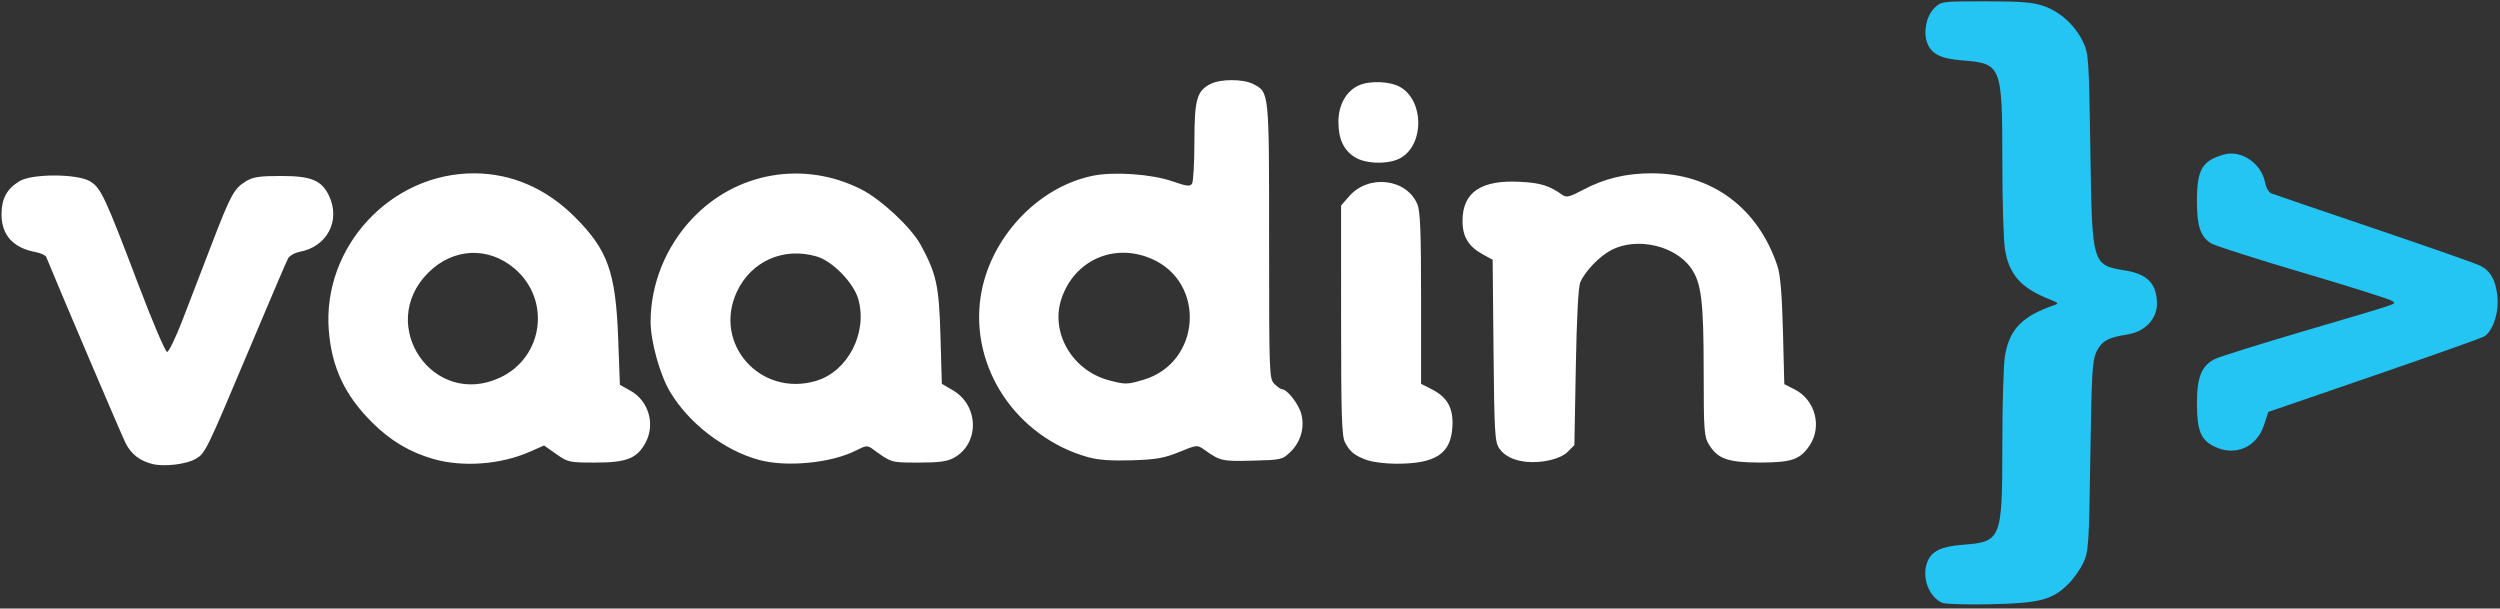
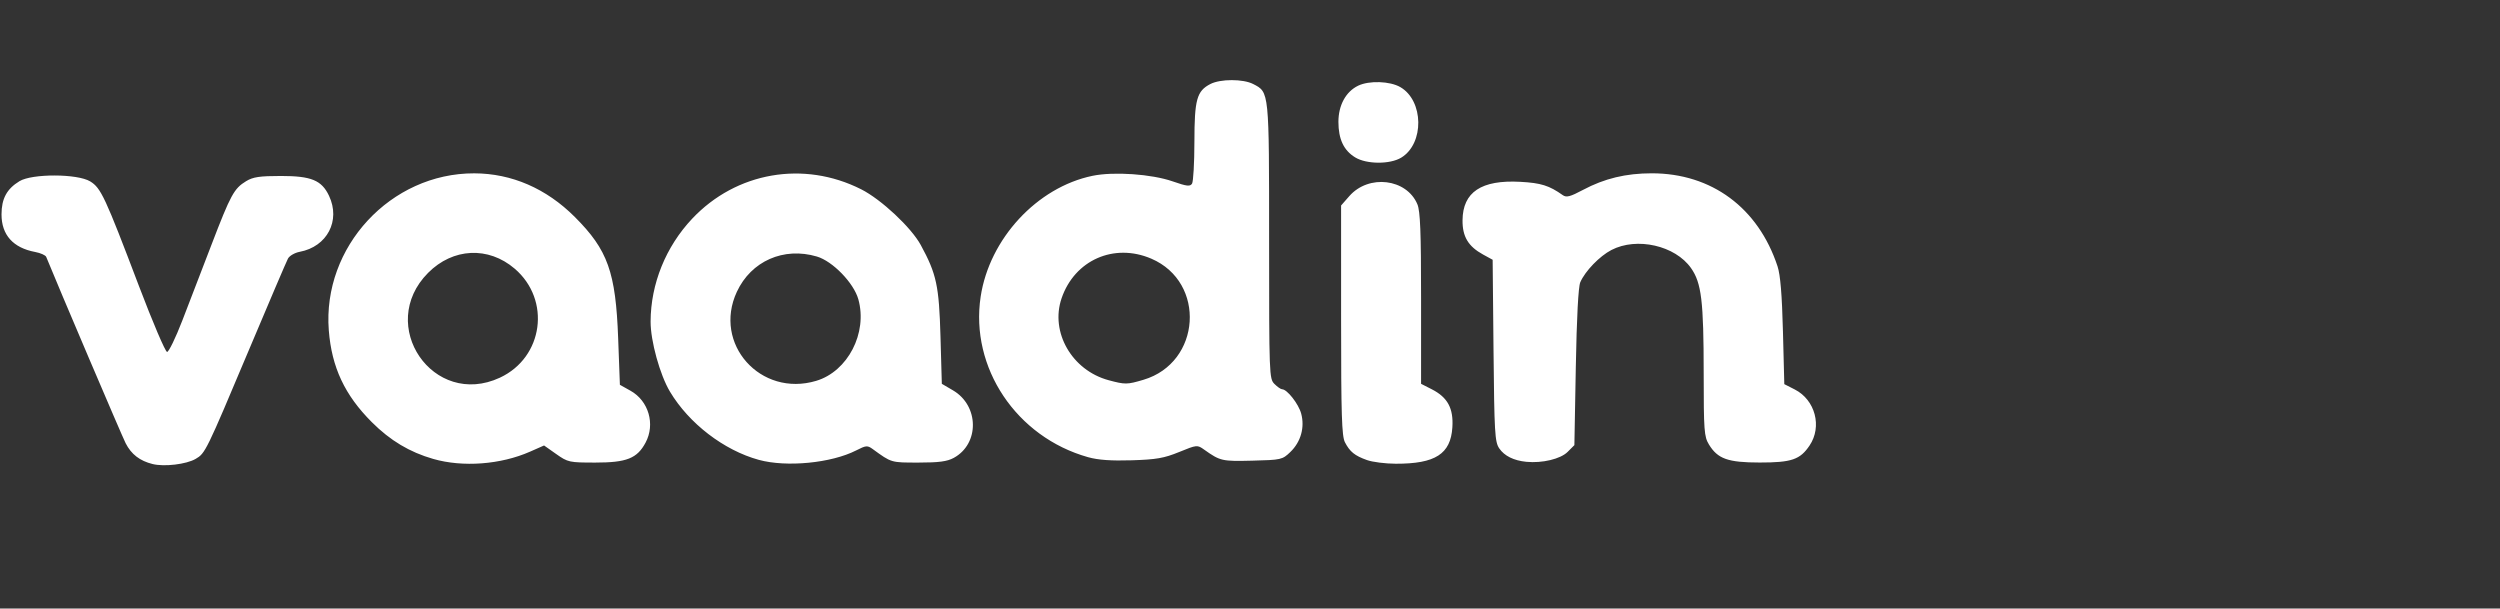
<svg xmlns="http://www.w3.org/2000/svg" width="304" height="74" viewBox="0 0 304 74">
  <rect x="0" y="0" width="304" height="74" fill="#333333" stroke="none" />
  <g fill="none" fill-rule="nonzero">
-     <path fill="#24C4F3" d="M236.186 73.306c-1.656-.72-2.537-3.117-1.826-4.962.514-1.331 1.67-1.894 4.306-2.098 4.71-.364 4.814-.627 4.816-12.174.001-4.865.143-9.707.316-10.761.534-3.263 2.085-4.866 6.004-6.207.566-.194.504-.28-.486-.668-3.554-1.394-5.004-3.004-5.514-6.123-.175-1.07-.319-5.925-.32-10.79-.002-11.547-.106-11.81-4.816-12.174-2.637-.204-3.792-.767-4.306-2.098-.513-1.33-.128-3.282.836-4.247.84-.84.86-.842 6.266-.842 4.38 0 5.743.112 7.09.582 2.004.7 3.848 2.405 4.778 4.42.644 1.394.695 2.166.857 12.992.213 14.168.18 14.06 4.317 14.747 2.66.442 3.78 1.644 3.78 4.058 0 1.843-1.488 3.386-3.574 3.706-2.332.358-3.147.807-3.77 2.077-.513 1.05-.6 2.512-.753 12.696-.162 10.825-.213 11.597-.857 12.99-.376.815-1.227 2.01-1.89 2.654-1.933 1.877-3.478 2.27-9.419 2.395-2.853.06-5.479-.018-5.835-.173zm33.052-19.018c-1.626-.802-2.09-1.964-2.09-5.22.002-3.215.547-4.572 2.173-5.412.499-.257 5.43-1.8 10.957-3.428 12.052-3.55 11.05-3.21 10.638-3.62-.182-.183-5.047-1.724-10.811-3.425-5.764-1.701-10.826-3.32-11.25-3.597-1.296-.85-1.708-2.08-1.708-5.108 0-3.862.61-4.919 3.281-5.685 2.098-.602 4.57 1.078 5.006 3.402.113.607.448 1.2.742 1.317.295.117 5.934 2.042 12.531 4.276 6.598 2.234 12.396 4.267 12.884 4.517 1.242.634 1.856 1.706 2.085 3.639.235 1.982-.547 4.38-1.623 4.981-.386.216-6.445 2.366-13.464 4.778l-12.762 4.387-.53 1.614c-.89 2.708-3.528 3.833-6.059 2.584z" />
    <path fill="#FFF" d="M18.569 56.431c-1.565-.386-2.604-1.186-3.292-2.536-.451-.884-8.22-19.107-9.659-22.658-.083-.205-.688-.474-1.345-.597-2.68-.503-4.088-2.074-4.088-4.564 0-1.917.64-3.104 2.183-4.044 1.532-.934 7.052-.918 8.6.026 1.308.798 1.802 1.858 5.924 12.713 1.676 4.413 3.217 8.023 3.425 8.024.208 0 1.04-1.714 1.849-3.809.809-2.095 2.408-6.25 3.553-9.234 2.336-6.089 2.736-6.823 4.207-7.72.842-.513 1.636-.632 4.24-.633 3.682-.001 4.945.518 5.84 2.403 1.435 3.026-.221 6.193-3.567 6.82-.6.113-1.24.483-1.422.821-.181.339-2.314 5.33-4.74 11.09-5.23 12.42-5.314 12.594-6.498 13.275-1.131.652-3.8.97-5.21.623zm34.115-.624c-2.881-.828-5.227-2.232-7.468-4.47-3.295-3.29-4.883-6.678-5.234-11.164-.794-10.144 7.523-19.121 17.69-19.095 4.549.012 8.764 1.842 12.23 5.309 4.01 4.012 4.969 6.695 5.267 14.76l.21 5.645 1.293.723c2.206 1.233 3.028 4.069 1.83 6.309-1.026 1.92-2.298 2.426-6.096 2.426-3.188 0-3.346-.034-4.773-1.04l-1.475-1.04-1.712.755c-3.562 1.57-8.166 1.916-11.762.882zm8.107-9.883c5.289-2.463 6.235-9.453 1.795-13.254-3.2-2.738-7.51-2.53-10.53.51-6.329 6.366.63 16.518 8.735 12.744zm31.481 9.995c-4.253-1.168-8.495-4.426-10.809-8.3-1.223-2.05-2.359-6.166-2.35-8.523.015-4.576 1.844-9.098 5.058-12.505 5.354-5.676 13.557-7.101 20.55-3.572 2.435 1.23 6.082 4.64 7.244 6.775 1.916 3.522 2.224 4.95 2.398 11.13l.163 5.747 1.36.797c3.18 1.864 3.234 6.494.096 8.208-.808.441-1.802.574-4.307.574-3.35 0-3.253.029-5.55-1.64-.646-.469-.806-.456-2.016.162-3.024 1.542-8.473 2.07-11.837 1.147zm6.982-9.61c3.843-1.15 6.26-5.827 5.122-9.91-.555-1.988-3.12-4.637-5.044-5.205-4.036-1.193-7.988.55-9.73 4.289-2.943 6.322 2.88 12.855 9.652 10.827zm66.98 9.64c-1.502-.536-2.093-1.013-2.692-2.172-.383-.74-.465-3.368-.465-14.845V24.987l1.002-1.142c2.357-2.685 6.97-2.127 8.277 1 .348.835.447 3.363.447 11.45v10.378l1.31.668c1.924.982 2.644 2.316 2.495 4.629-.208 3.239-2.07 4.434-6.885 4.42-1.248-.003-2.818-.202-3.488-.441zm19.375.208c-1.543-.151-2.678-.715-3.307-1.642-.528-.777-.594-1.911-.69-11.893l-.106-11.034-1.164-.637c-1.801-.986-2.517-2.18-2.498-4.168.032-3.43 2.289-4.931 7.028-4.673 2.514.137 3.51.45 5.166 1.622.436.309.901.187 2.458-.642 2.599-1.386 5.215-2.016 8.36-2.016 7.276 0 12.95 4.197 15.294 11.315.342 1.038.541 3.44.656 7.907l.165 6.416 1.272.648c2.493 1.272 3.35 4.515 1.801 6.816-1.157 1.719-2.188 2.07-6.067 2.068-3.867-.003-5.103-.443-6.173-2.198-.58-.951-.633-1.674-.636-8.657-.003-8.79-.267-10.979-1.538-12.788-1.927-2.743-6.587-3.804-9.677-2.203-1.443.747-3.198 2.564-3.79 3.923-.238.546-.435 4.28-.545 10.332l-.173 9.476-.827.827c-.857.856-3.085 1.39-5.009 1.201zm-53.292-.561c-8.725-2.444-14.378-10.89-13.068-19.528 1.067-7.035 6.854-13.287 13.591-14.686 2.588-.538 7.2-.218 9.766.677 1.714.598 2.11.644 2.346.272.156-.246.285-2.533.288-5.083.006-5.153.288-6.176 1.94-7.03 1.222-.632 3.986-.632 5.208 0 1.96 1.013 1.935.772 1.935 19.107 0 16.28.017 16.73.648 17.361.357.357.775.648.929.648.61 0 2.006 1.778 2.325 2.962.453 1.682-.047 3.449-1.324 4.673-.968.929-1.104.96-4.625 1.048-3.695.092-3.89.047-5.85-1.342-.84-.596-.88-.592-3.042.291-1.834.749-2.773.913-5.758 1.006-2.491.078-4.091-.035-5.309-.376zm6.729-9.415c7.01-2.082 7.647-11.847.96-14.724-4.534-1.95-9.334.17-10.92 4.822-1.403 4.116 1.263 8.753 5.723 9.954 2.011.541 2.25.538 4.237-.052zm25.748-27.04c-1.396-.851-2.042-2.219-2.042-4.325 0-2.022.905-3.677 2.404-4.398 1.336-.642 3.857-.557 5.121.173 2.86 1.652 2.933 6.859.12 8.574-1.367.834-4.216.822-5.603-.024z" />
  </g>
</svg>